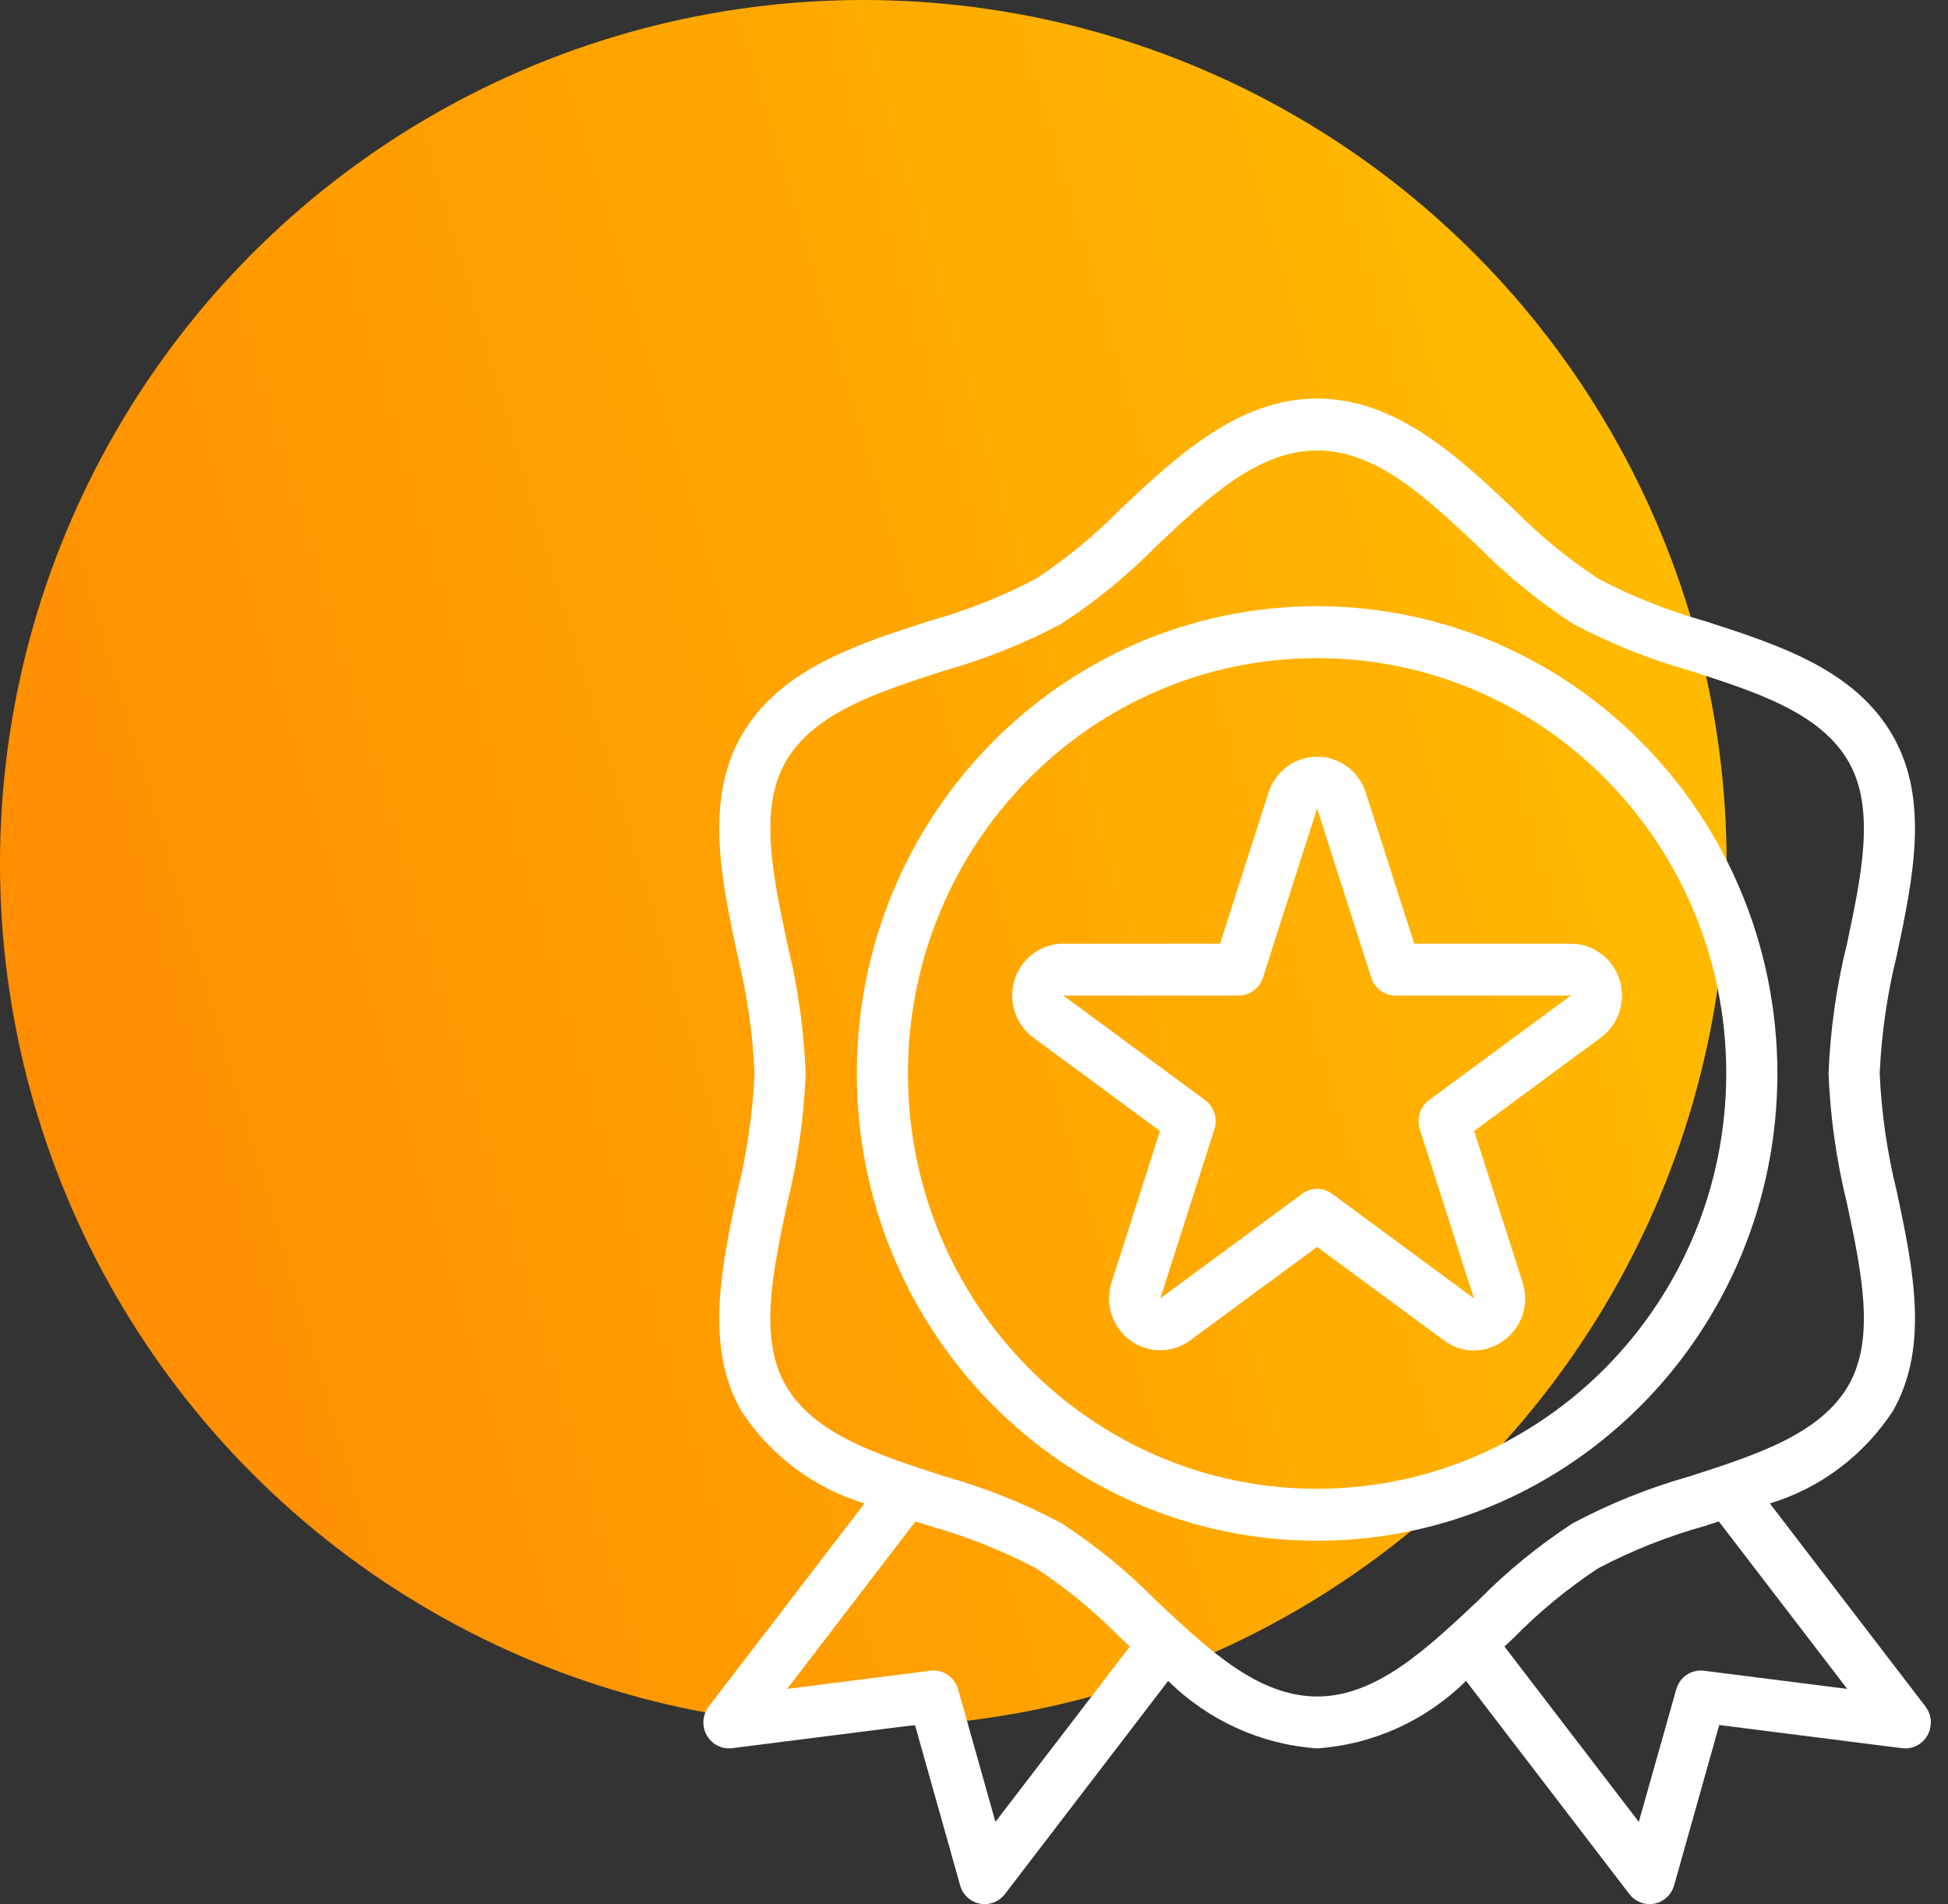
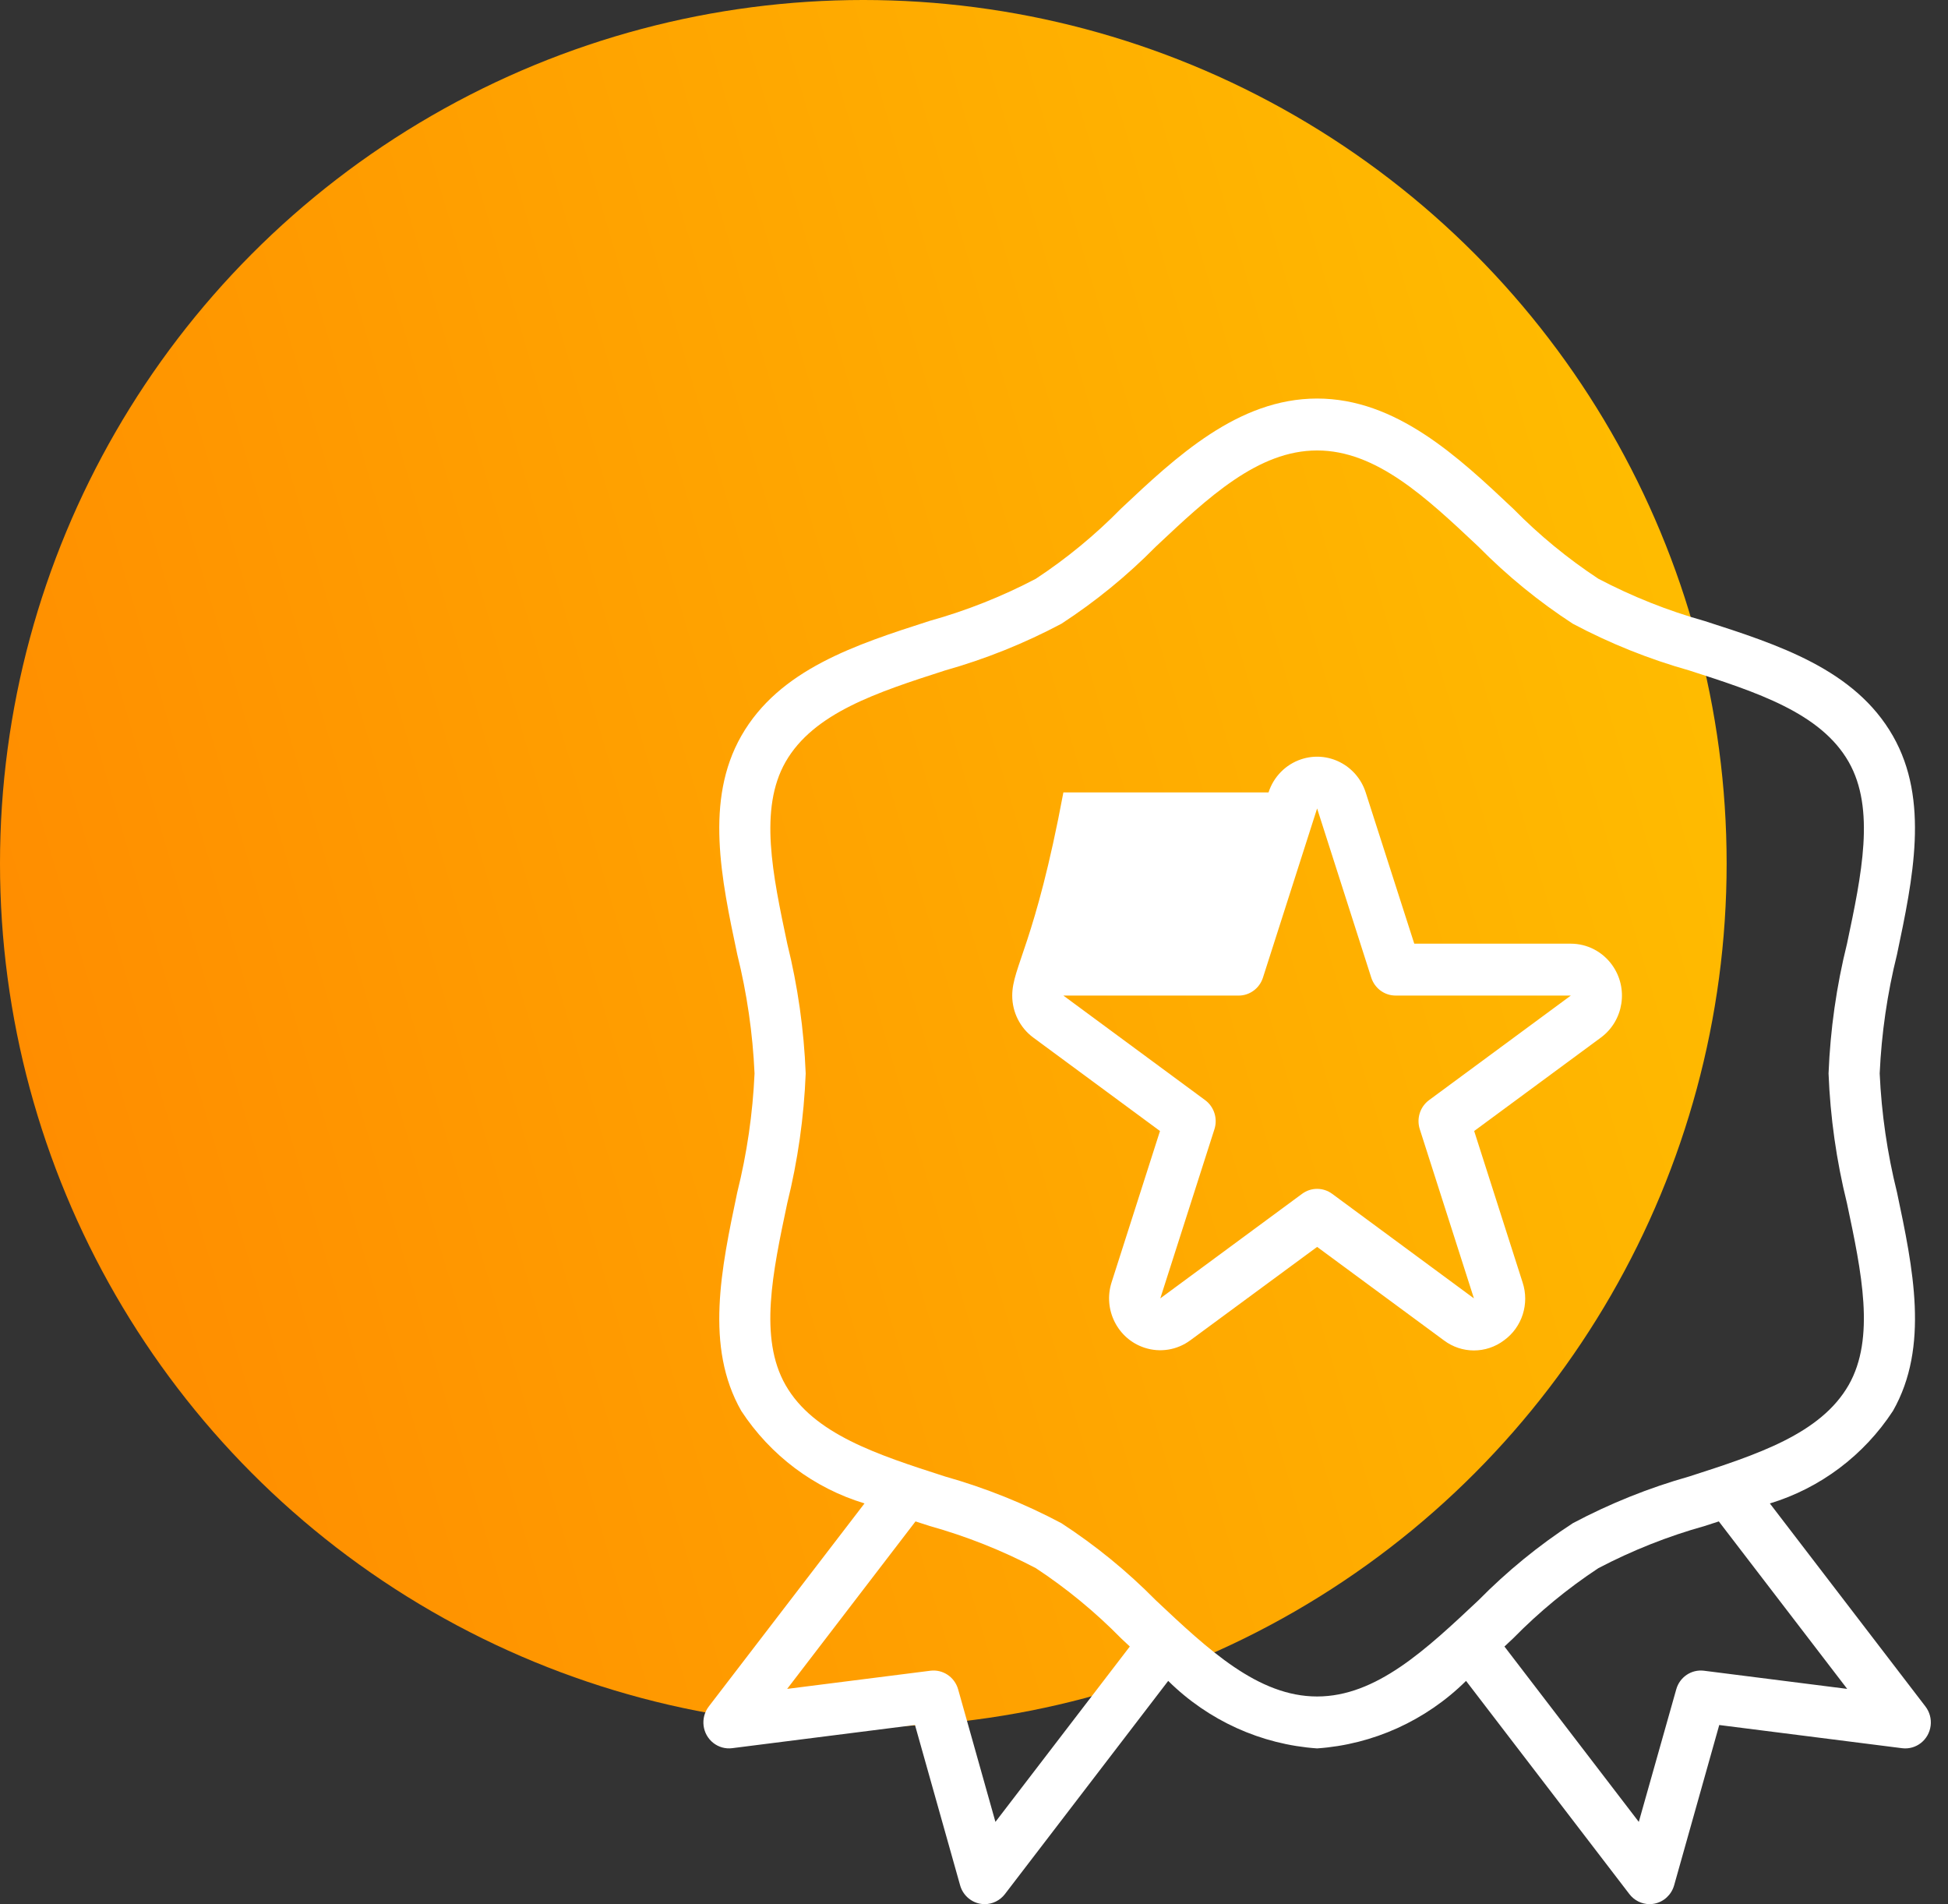
<svg xmlns="http://www.w3.org/2000/svg" width="88" height="86" viewBox="0 0 88 86" fill="none">
  <rect x="0" y="0" width="88" height="86" fill="#333333" stroke="none" />
  <circle cx="39" cy="39" r="39" fill="url(#paint0_linear)" style="mix-blend-mode:multiply" />
  <path d="M86.982 77.074L79.953 67.903C82.23 67.212 84.198 65.734 85.513 63.724C87.169 60.82 86.42 57.276 85.696 53.852C85.258 52.094 84.996 50.295 84.914 48.483C84.996 46.669 85.258 44.868 85.696 43.108C86.416 39.683 87.169 36.141 85.513 33.241C83.799 30.235 80.348 29.123 77.009 28.049C75.347 27.584 73.738 26.944 72.207 26.14C70.818 25.226 69.528 24.165 68.359 22.975C65.882 20.641 63.074 18 59.5 18C55.926 18 53.118 20.641 50.64 22.973C49.471 24.164 48.182 25.225 46.793 26.14C45.263 26.943 43.654 27.581 41.992 28.044C38.654 29.118 35.202 30.231 33.488 33.237C31.833 36.141 32.581 39.685 33.306 43.108C33.743 44.869 34.005 46.669 34.086 48.483C34.005 50.296 33.743 52.097 33.304 53.857C32.585 57.283 31.831 60.825 33.487 63.724C34.804 65.734 36.774 67.212 39.054 67.901L32.019 77.073C31.627 77.584 31.718 78.321 32.222 78.718C32.464 78.909 32.77 78.995 33.075 78.956L41.334 77.909L43.373 85.15C43.492 85.574 43.837 85.895 44.264 85.979C44.336 85.993 44.409 86 44.483 86C44.84 86 45.176 85.833 45.396 85.547L52.773 75.917C54.588 77.711 56.972 78.791 59.5 78.966C62.028 78.791 64.413 77.711 66.228 75.917L73.605 85.544C73.823 85.831 74.16 85.999 74.517 86C74.591 86 74.665 85.993 74.737 85.979C75.164 85.895 75.508 85.574 75.628 85.15L77.666 77.91L85.926 78.957C86.559 79.038 87.137 78.582 87.216 77.94C87.254 77.631 87.17 77.32 86.982 77.074ZM44.968 82.285L43.283 76.298C43.126 75.743 42.594 75.386 42.029 75.458L35.56 76.278L41.358 68.714L41.997 68.921C43.657 69.385 45.264 70.023 46.793 70.825C48.182 71.74 49.472 72.801 50.641 73.991L51.039 74.364L44.968 82.285ZM59.5 76.621C56.832 76.621 54.587 74.51 52.21 72.273C50.917 70.962 49.488 69.796 47.949 68.795C46.274 67.905 44.511 67.198 42.689 66.684C39.636 65.701 36.751 64.772 35.485 62.552C34.277 60.431 34.901 57.475 35.563 54.345C36.039 52.425 36.319 50.461 36.397 48.483C36.319 46.505 36.04 44.54 35.564 42.621C34.902 39.492 34.278 36.536 35.486 34.414C36.757 32.193 39.637 31.265 42.69 30.281C44.511 29.768 46.274 29.06 47.949 28.171C49.487 27.17 50.916 26.003 52.209 24.692C54.587 22.455 56.832 20.345 59.5 20.345C62.169 20.345 64.413 22.455 66.79 24.692C68.084 26.004 69.513 27.17 71.052 28.171C72.727 29.061 74.49 29.768 76.311 30.281C79.365 31.265 82.249 32.193 83.515 34.414C84.723 36.535 84.1 39.49 83.438 42.621C82.961 44.54 82.682 46.505 82.604 48.483C82.681 50.461 82.96 52.425 83.436 54.345C84.099 57.474 84.722 60.43 83.514 62.552C82.243 64.772 79.363 65.701 76.31 66.684C74.489 67.198 72.727 67.905 71.052 68.795C69.513 69.796 68.085 70.962 66.792 72.273C64.413 74.51 62.169 76.621 59.5 76.621ZM76.977 75.458C76.412 75.386 75.88 75.743 75.724 76.298L74.032 82.285L67.963 74.365L68.36 73.992C69.529 72.802 70.818 71.74 72.207 70.825C73.738 70.023 75.347 69.385 77.008 68.921L77.647 68.714L83.446 76.278L76.977 75.458Z" fill="white" />
-   <path d="M59.5 27.379C48.016 27.379 38.707 36.827 38.707 48.482C38.707 60.138 48.016 69.586 59.5 69.586C70.984 69.586 80.293 60.138 80.293 48.482C80.28 36.833 70.978 27.392 59.5 27.379ZM59.5 67.241C49.292 67.241 41.017 58.842 41.017 48.482C41.017 38.122 49.292 29.724 59.5 29.724C69.708 29.724 77.983 38.122 77.983 48.482C77.971 58.837 69.703 67.229 59.5 67.241Z" fill="white" />
-   <path d="M72.828 43.586C72.393 42.98 71.7 42.621 70.961 42.621H63.889L61.694 35.789C61.296 34.559 59.99 33.889 58.778 34.294C58.081 34.526 57.534 35.081 57.305 35.789L55.116 42.621H48.038C46.762 42.62 45.727 43.669 45.727 44.964C45.726 45.715 46.08 46.42 46.677 46.861L52.402 51.082L50.216 57.914C49.821 59.145 50.485 60.468 51.699 60.868C52.402 61.101 53.173 60.977 53.771 60.535L59.5 56.316L65.226 60.536C66.032 61.145 67.136 61.145 67.943 60.536C68.761 59.946 69.102 58.881 68.781 57.915L66.595 51.082L72.32 46.861C73.352 46.099 73.579 44.633 72.828 43.586ZM64.557 49.687C64.152 49.986 63.983 50.516 64.138 50.999L66.584 58.641L60.179 53.918C59.774 53.62 59.226 53.62 58.822 53.918L52.416 58.641L54.862 50.999C55.016 50.516 54.847 49.987 54.442 49.688L48.038 44.965H55.955C56.455 44.965 56.898 44.638 57.053 44.155L59.5 36.514L61.946 44.154C62.101 44.637 62.544 44.964 63.045 44.964L70.961 44.965L64.557 49.687Z" fill="white" />
+   <path d="M72.828 43.586C72.393 42.98 71.7 42.621 70.961 42.621H63.889L61.694 35.789C61.296 34.559 59.99 33.889 58.778 34.294C58.081 34.526 57.534 35.081 57.305 35.789H48.038C46.762 42.62 45.727 43.669 45.727 44.964C45.726 45.715 46.08 46.42 46.677 46.861L52.402 51.082L50.216 57.914C49.821 59.145 50.485 60.468 51.699 60.868C52.402 61.101 53.173 60.977 53.771 60.535L59.5 56.316L65.226 60.536C66.032 61.145 67.136 61.145 67.943 60.536C68.761 59.946 69.102 58.881 68.781 57.915L66.595 51.082L72.32 46.861C73.352 46.099 73.579 44.633 72.828 43.586ZM64.557 49.687C64.152 49.986 63.983 50.516 64.138 50.999L66.584 58.641L60.179 53.918C59.774 53.62 59.226 53.62 58.822 53.918L52.416 58.641L54.862 50.999C55.016 50.516 54.847 49.987 54.442 49.688L48.038 44.965H55.955C56.455 44.965 56.898 44.638 57.053 44.155L59.5 36.514L61.946 44.154C62.101 44.637 62.544 44.964 63.045 44.964L70.961 44.965L64.557 49.687Z" fill="white" />
  <defs>
    <linearGradient id="paint0_linear" x1="76.986" y1="1.886" x2="-10.584" y2="27.697" gradientUnits="userSpaceOnUse">
      <stop stop-color="#FFC000" />
      <stop offset="1" stop-color="#FF8A00" />
    </linearGradient>
  </defs>
</svg>